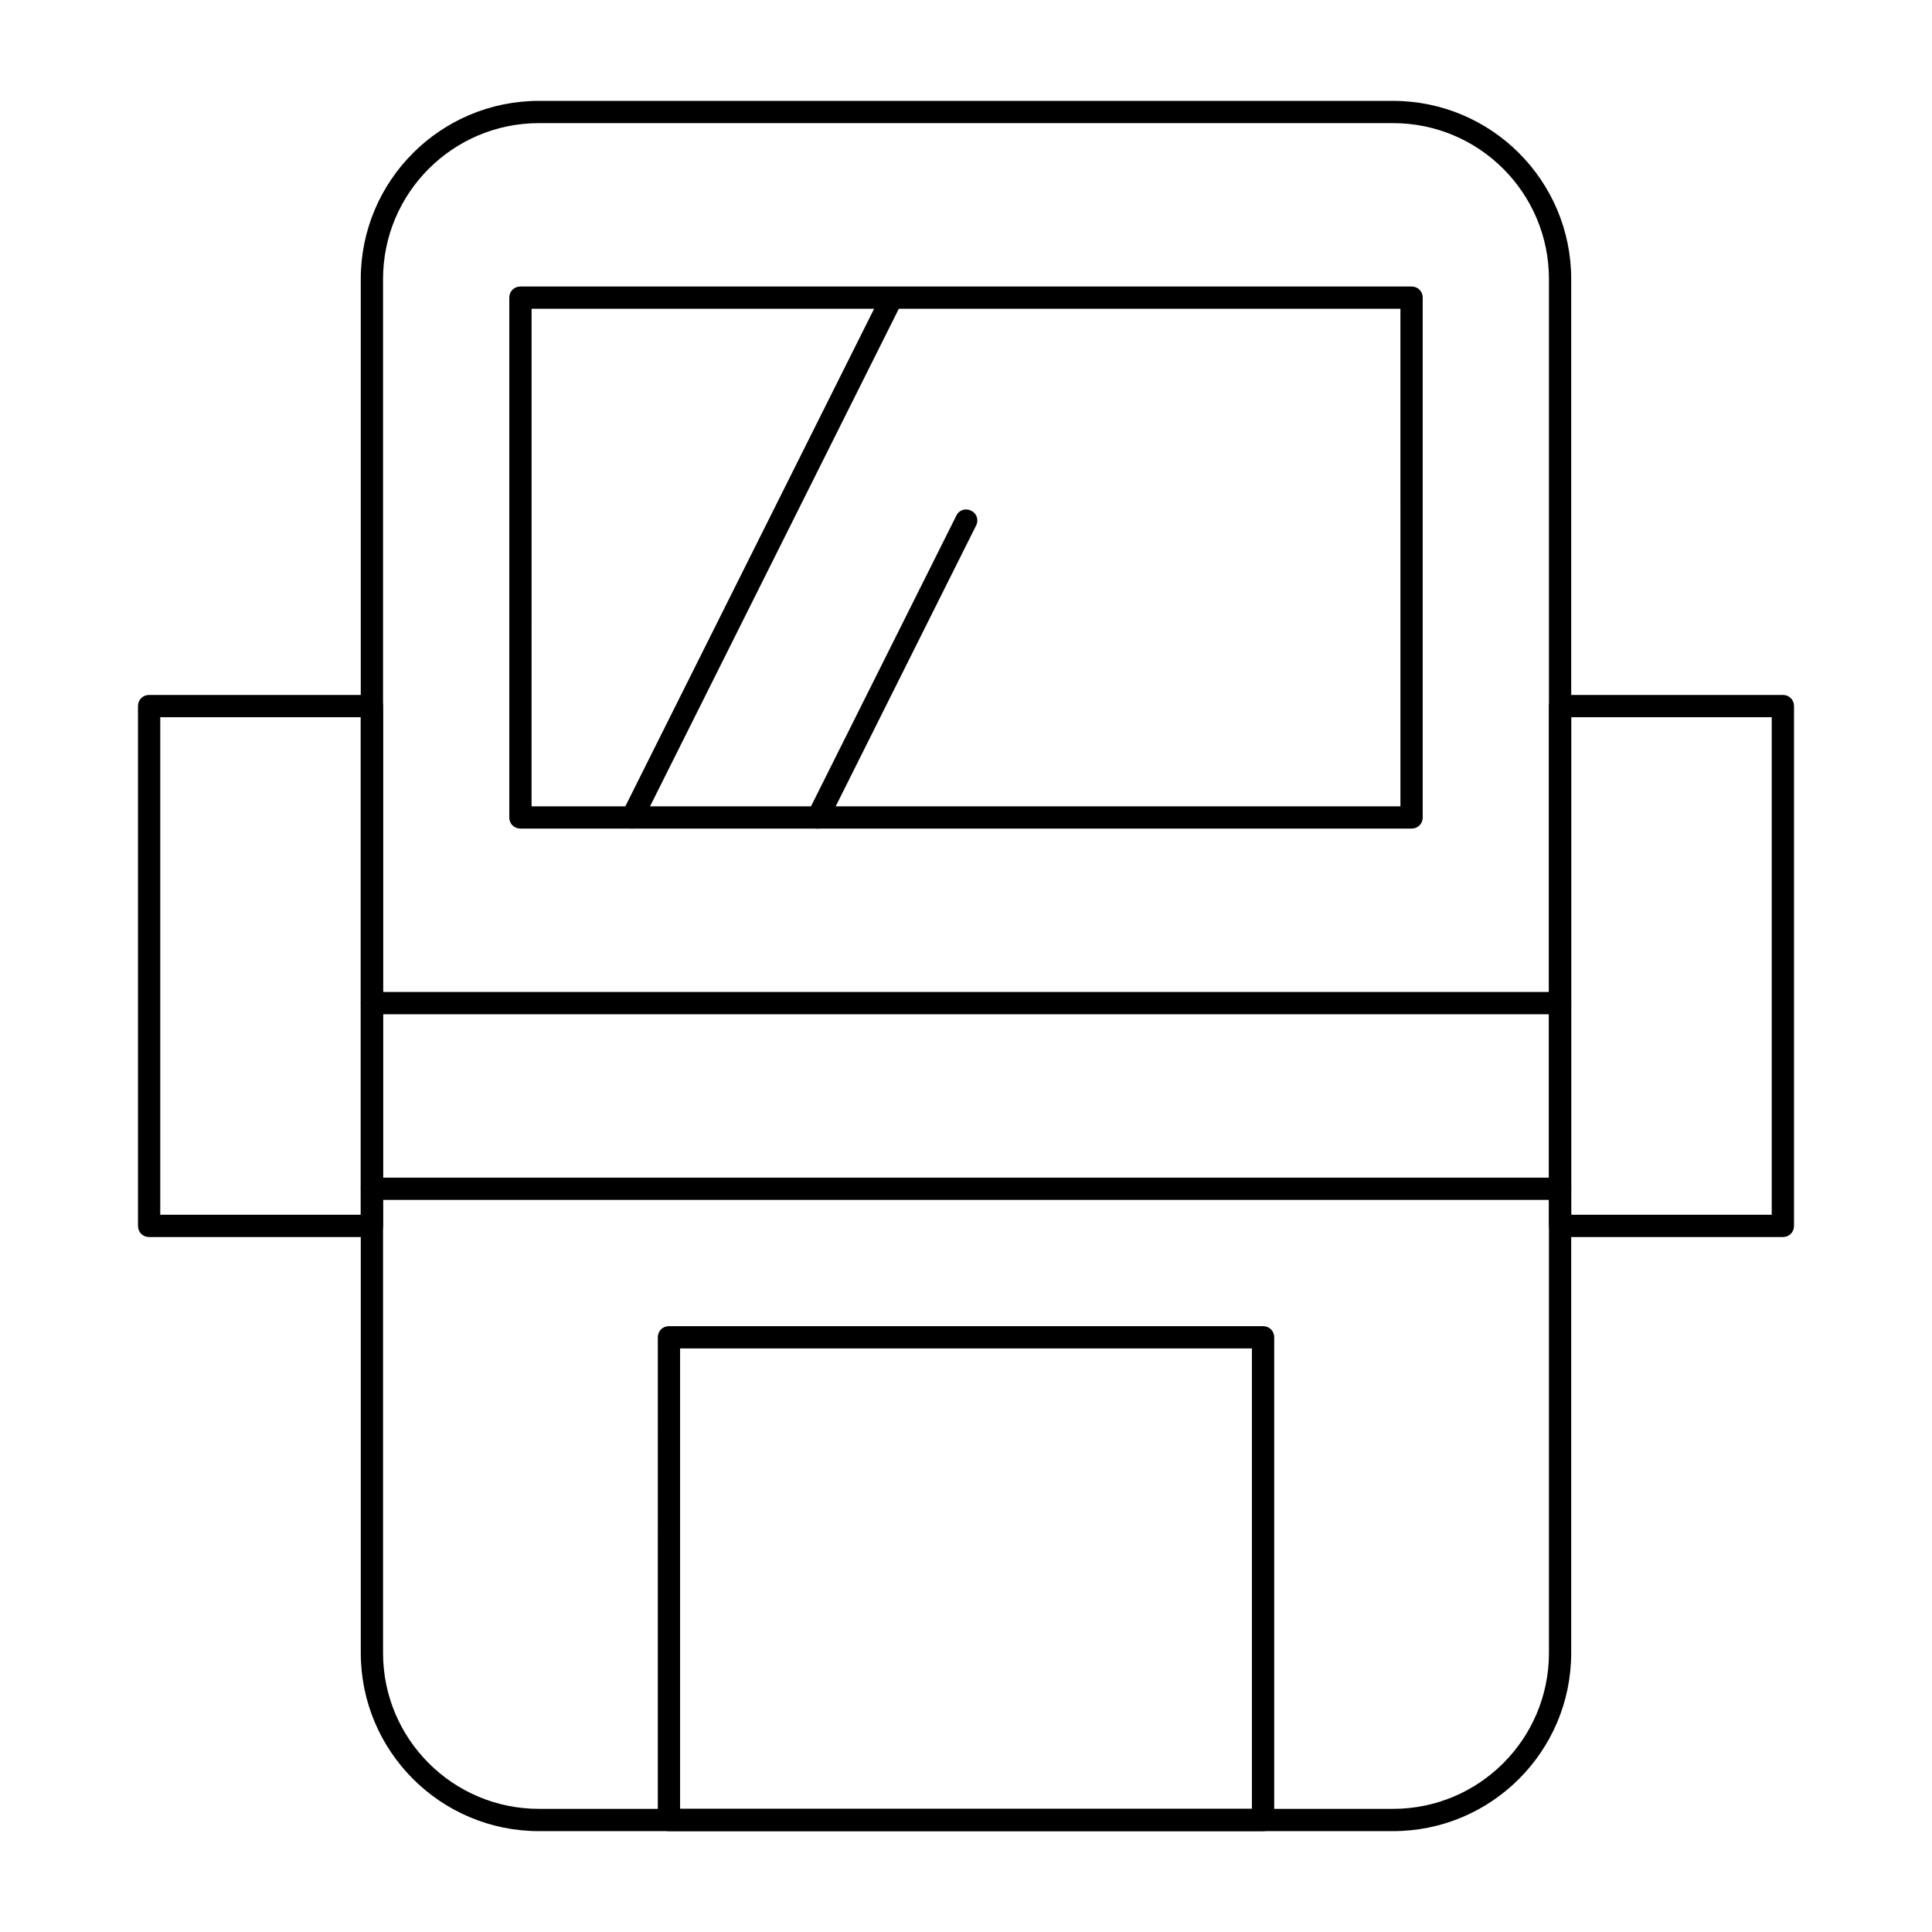
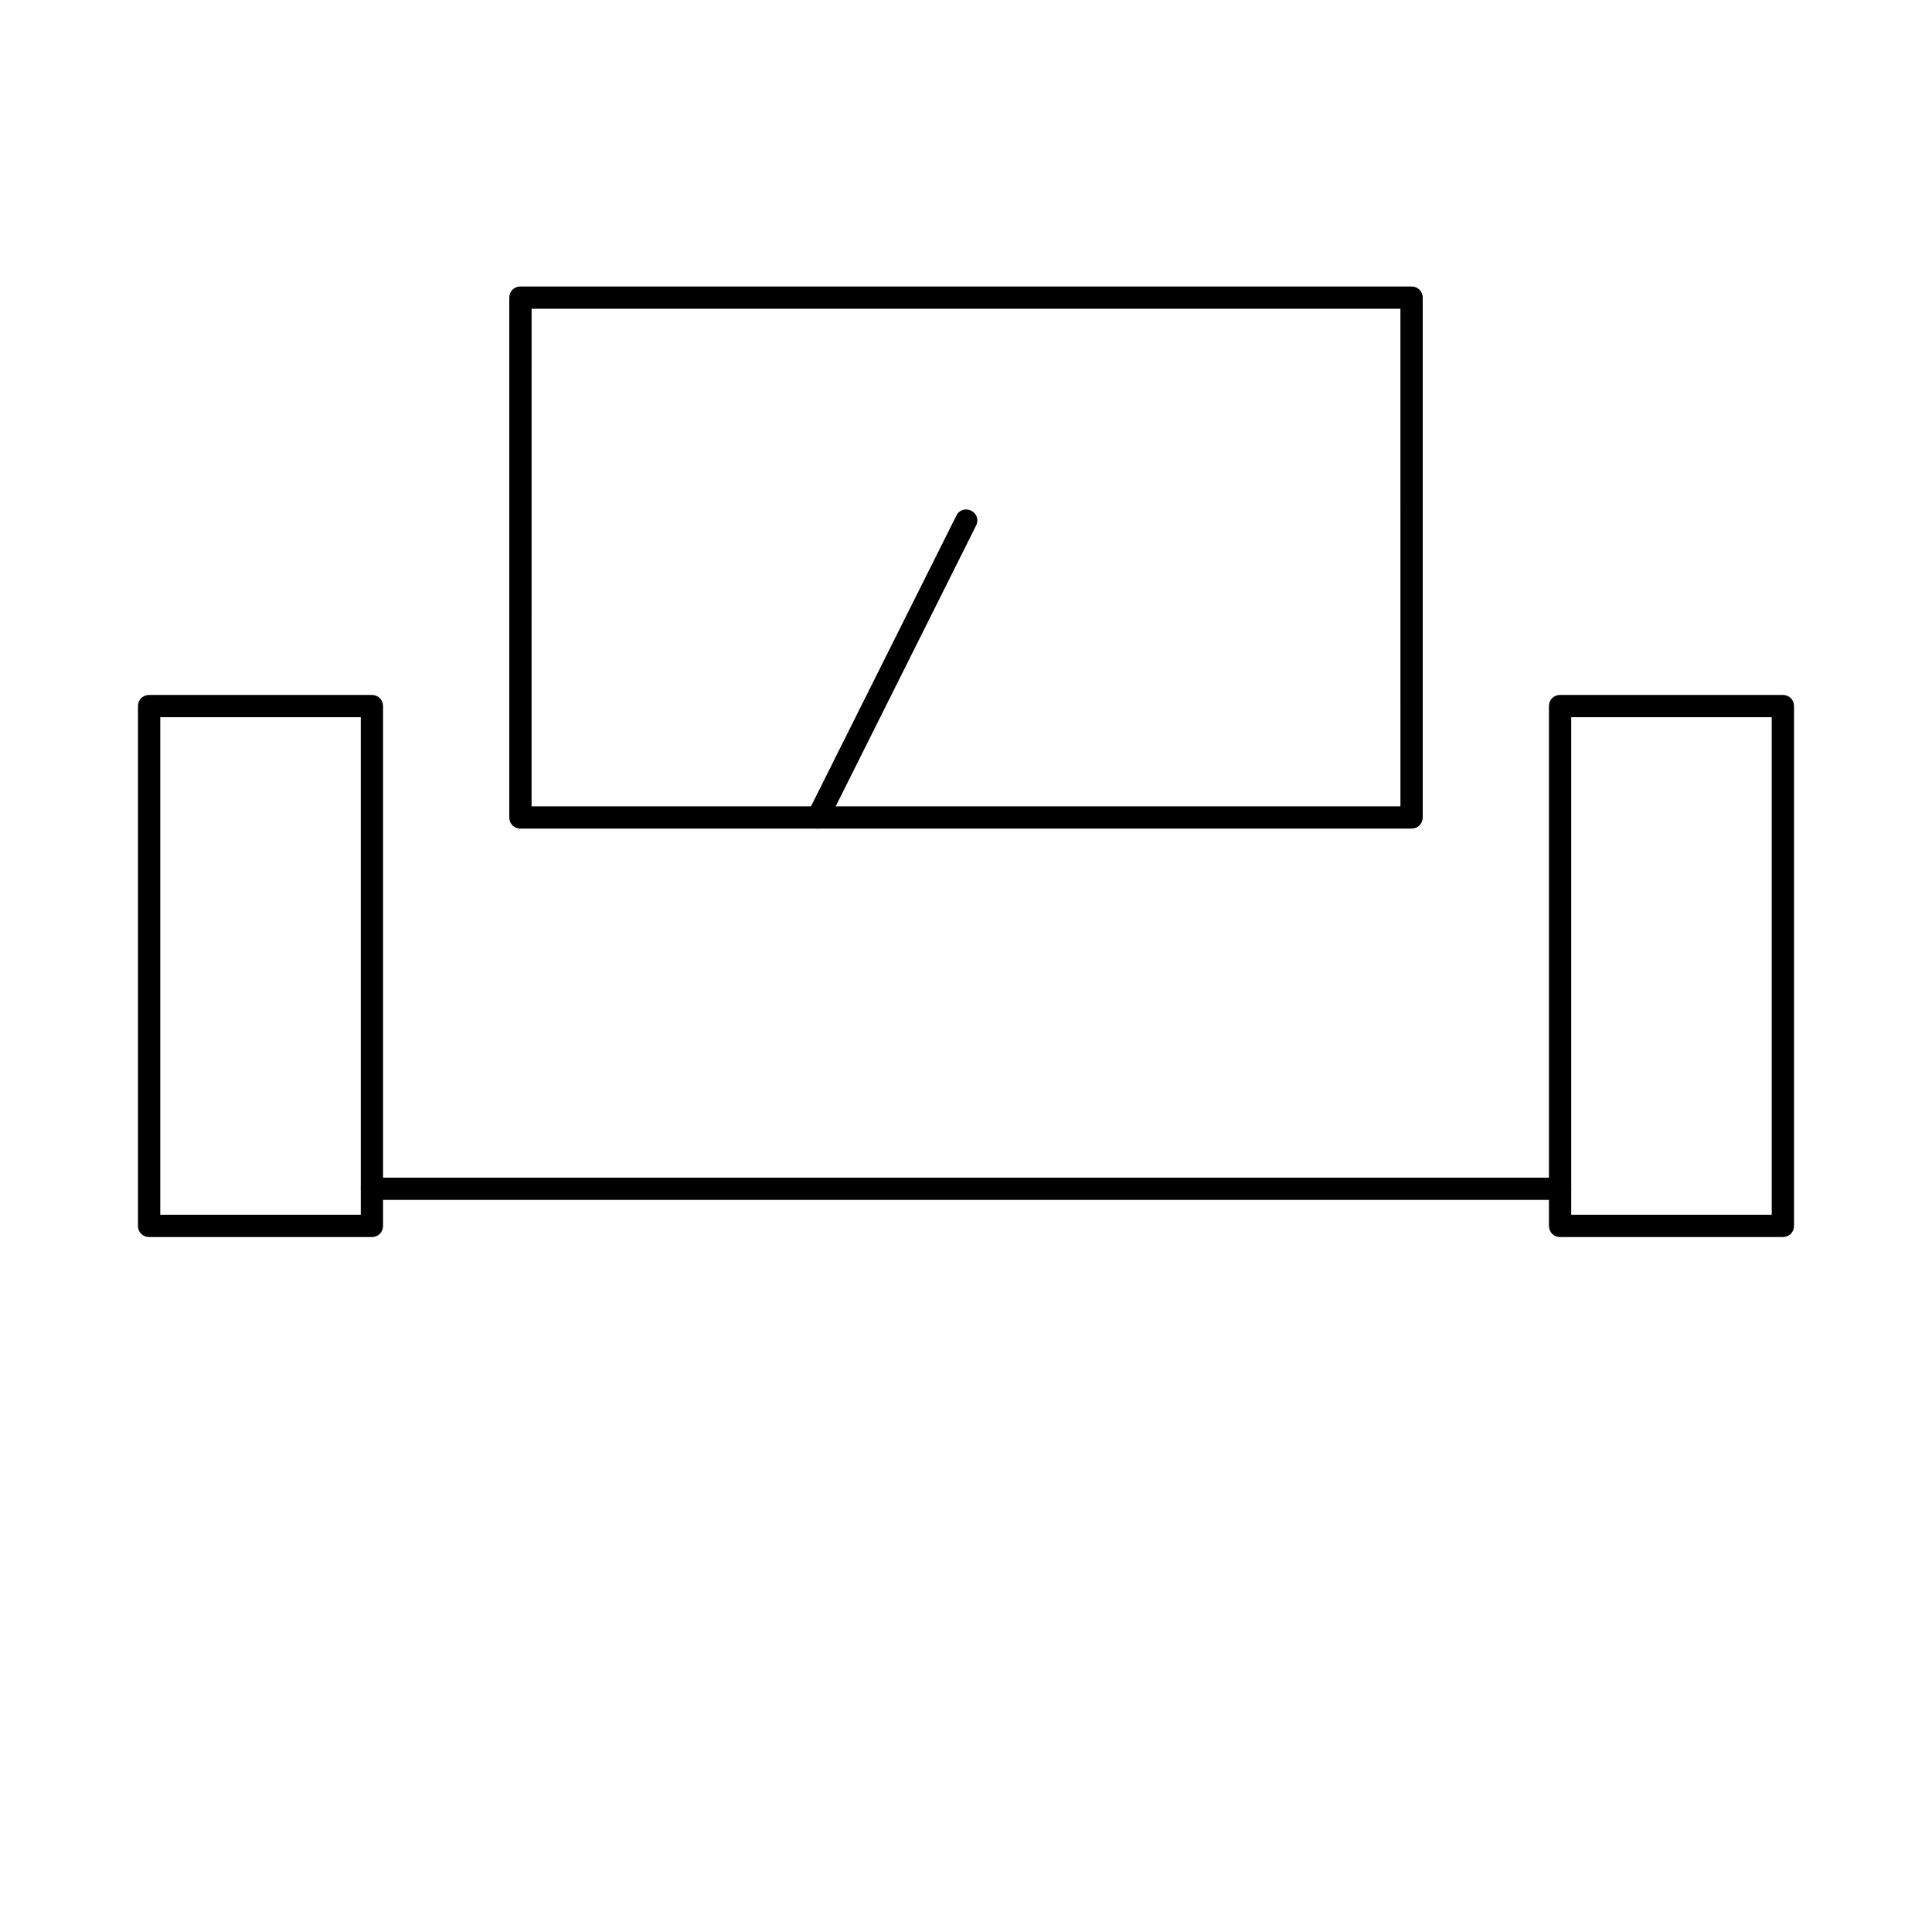
<svg xmlns="http://www.w3.org/2000/svg" fill="#000000" width="800px" height="800px" version="1.1" viewBox="144 144 512 512">
  <g>
-     <path d="m513.16 629.27h-226.32c-26.074 0-47.23-21.156-47.23-47.23l-0.004-364.08c0-26.074 21.156-47.23 47.23-47.23h226.32c26.074 0 47.23 21.156 47.23 47.23v364.08c0.004 26.074-21.152 47.23-47.227 47.23zm-226.32-452.64c-22.828 0-41.328 18.5-41.328 41.328v364.08c0 22.828 18.5 41.328 41.328 41.328h226.32c22.828 0 41.328-18.5 41.328-41.328v-364.08c0-22.828-18.5-41.328-41.328-41.328z" />
    <path d="m518.08 363.59h-236.16c-1.672 0-2.953-1.277-2.953-2.953v-137.76c0-1.672 1.277-2.953 2.953-2.953h236.16c1.672 0 2.953 1.277 2.953 2.953v137.76c0 1.672-1.281 2.949-2.953 2.949zm-233.21-5.902h230.26l-0.004-131.86h-230.25z" />
-     <path d="m557.44 412.79h-314.88c-1.672 0-2.953-1.277-2.953-2.953 0-1.672 1.277-2.953 2.953-2.953h314.88c1.672 0 2.953 1.277 2.953 2.953-0.004 1.676-1.281 2.953-2.957 2.953z" />
    <path d="m557.44 461.99h-314.88c-1.672 0-2.953-1.277-2.953-2.953 0-1.672 1.277-2.953 2.953-2.953h314.88c1.672 0 2.953 1.277 2.953 2.953-0.004 1.672-1.281 2.953-2.957 2.953z" />
-     <path d="m478.72 629.27h-157.44c-1.672 0-2.953-1.277-2.953-2.953l0.004-127.92c0-1.672 1.277-2.953 2.953-2.953h157.44c1.672 0 2.953 1.277 2.953 2.953v127.92c-0.004 1.672-1.285 2.949-2.957 2.949zm-154.49-5.902h151.54v-122.02h-151.54z" />
    <path d="m616.48 471.83h-59.039c-1.672 0-2.953-1.277-2.953-2.953v-137.76c0-1.672 1.277-2.953 2.953-2.953h59.039c1.672 0 2.953 1.277 2.953 2.953v137.76c-0.004 1.672-1.281 2.953-2.953 2.953zm-56.09-5.906h53.137v-131.86h-53.137z" />
    <path d="m242.56 471.83h-59.039c-1.672 0-2.953-1.277-2.953-2.953v-137.76c0-1.672 1.277-2.953 2.953-2.953h59.039c1.672 0 2.953 1.277 2.953 2.953v137.76c0 1.672-1.281 2.953-2.953 2.953zm-56.09-5.906h53.137v-131.86h-53.137z" />
    <path d="m360.64 363.59c-0.492 0-0.887-0.098-1.277-0.297-1.477-0.688-2.066-2.461-1.277-3.938l39.359-78.719c0.688-1.477 2.461-2.066 3.938-1.277 1.477 0.688 2.066 2.461 1.277 3.938l-39.359 78.719c-0.492 0.984-1.574 1.574-2.66 1.574z" />
-     <path d="m311.44 363.59c-0.492 0-0.887-0.098-1.277-0.297-1.477-0.688-2.066-2.461-1.277-3.938l68.879-137.76c0.688-1.477 2.461-2.066 3.938-1.277 1.477 0.688 2.066 2.461 1.277 3.938l-68.879 137.76c-0.496 0.984-1.578 1.574-2.66 1.574z" />
  </g>
</svg>